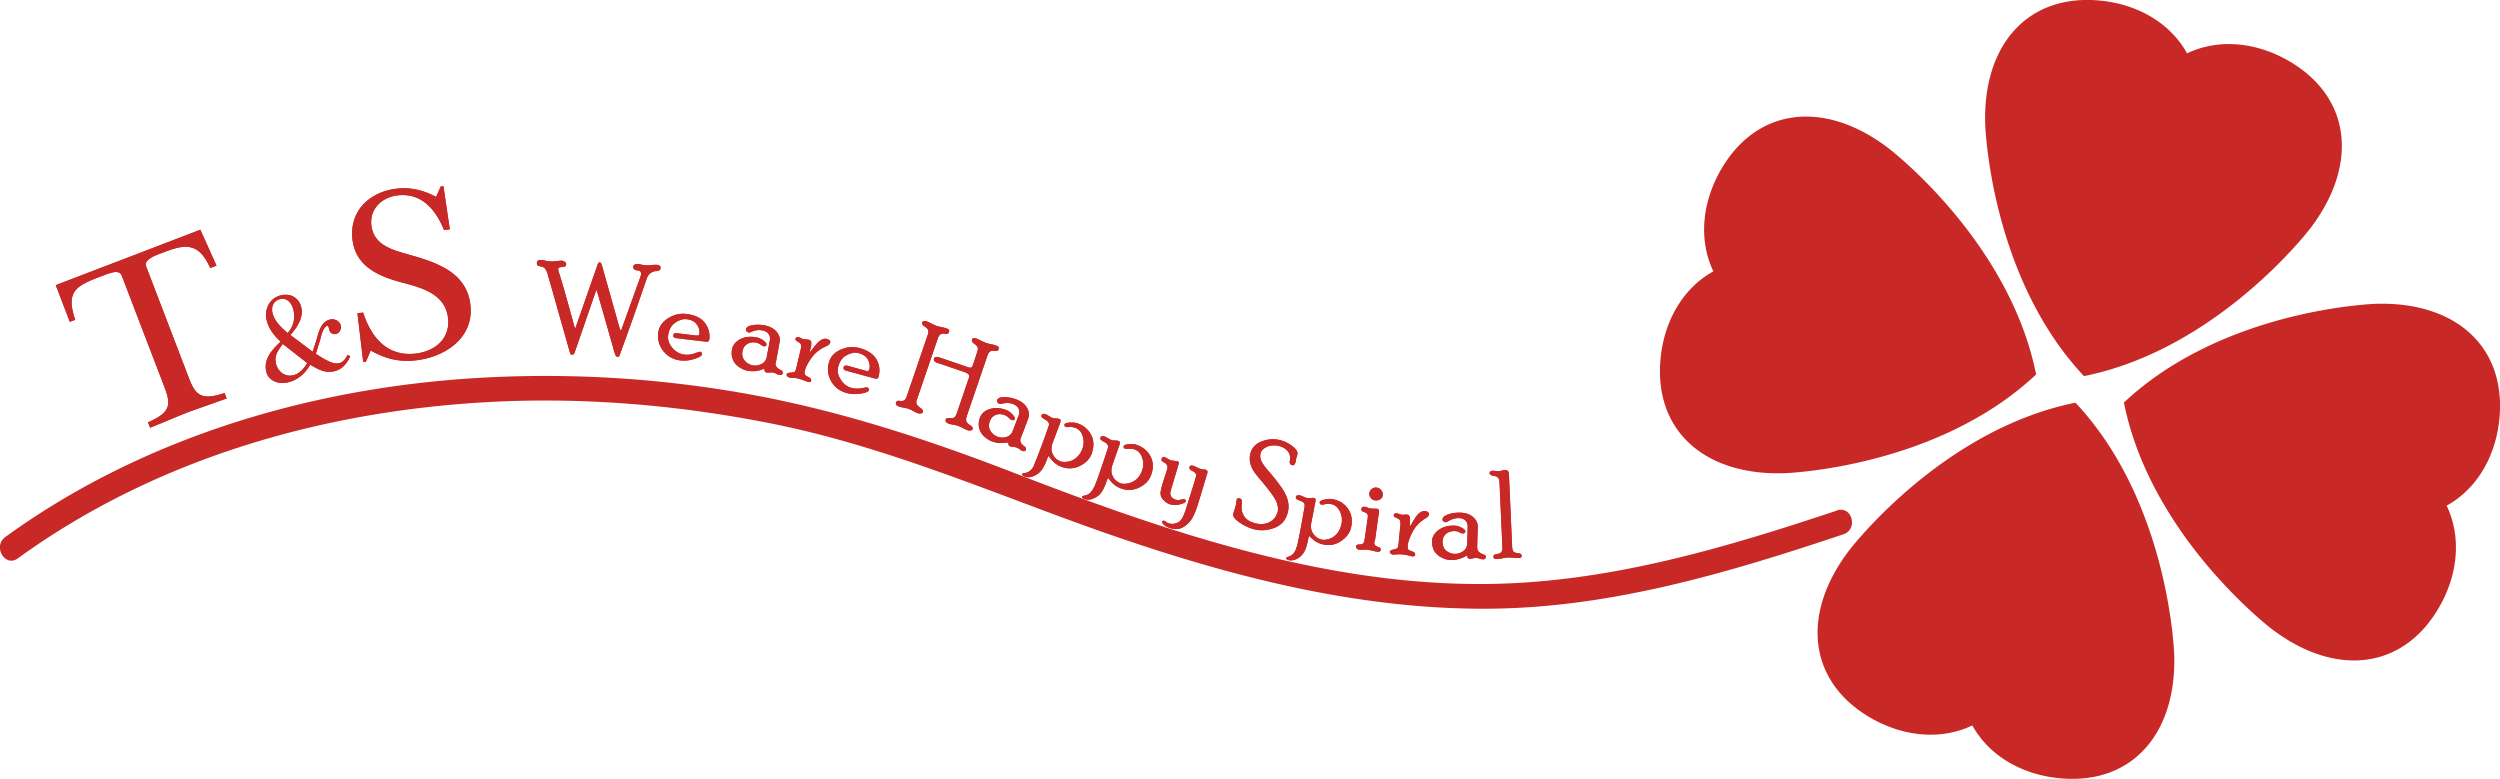
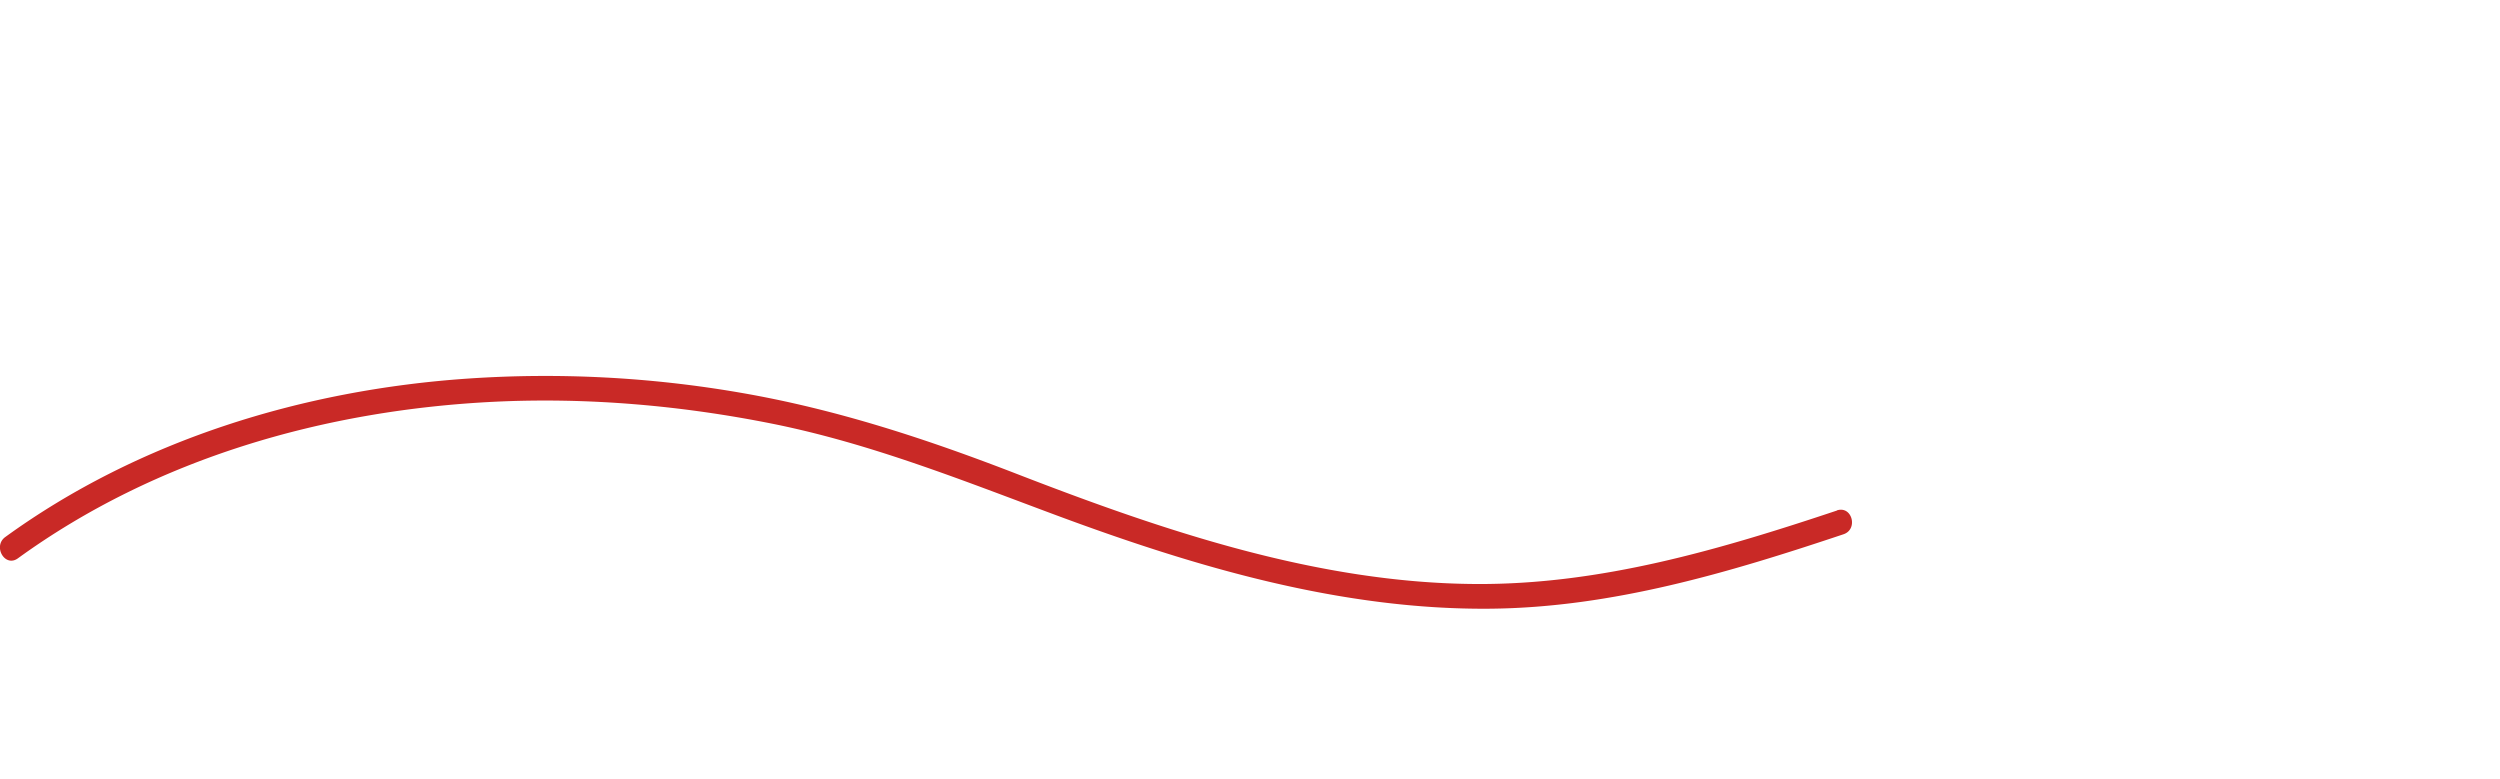
<svg xmlns="http://www.w3.org/2000/svg" id="_レイヤー_2" viewBox="0 0 211.64 65.93">
  <defs>
    <style>.cls-1{fill:#c92926}</style>
  </defs>
  <g id="_レイヤー_7">
-     <path class="cls-1" d="M145.05 22.98c-1.31-2.74-.93-6 .74-8.79 3.1-5.16 8.78-5.68 14.06-1.66 0 0 10.23 7.76 12.52 19.17-8.48 7.97-21.32 8.36-21.32 8.36-6.64.21-10.96-3.5-10.49-9.5.25-3.24 1.83-6.12 4.49-7.59zm62.07 19.83c2.66-1.47 4.24-4.35 4.49-7.59.46-6-3.86-9.71-10.49-9.5 0 0-12.84.39-21.32 8.36 2.29 11.41 12.52 19.17 12.52 19.17 5.28 4.02 10.96 3.5 14.06-1.66 1.68-2.79 2.05-6.05.74-8.79zM185.15 4.52c-1.47-2.66-4.35-4.24-7.59-4.49-6-.46-9.71 3.86-9.5 10.49 0 0 .39 12.84 8.36 21.32 11.41-2.29 19.17-12.52 19.17-12.52 4.02-5.28 3.5-10.96-1.66-14.06-2.79-1.68-6.05-2.05-8.79-.74zm-18.18 56.89c-2.74 1.31-6 .93-8.78-.74-5.16-3.1-5.68-8.78-1.66-14.06 0 0 7.76-10.23 19.17-12.52 7.97 8.48 8.36 21.32 8.36 21.32.21 6.64-3.5 10.96-9.5 10.49-3.24-.25-6.12-1.83-7.59-4.49zM18.34 22.48l-.54.21c-.87-1.91-1.82-2.14-3.7-1.42-.74.28-1.97.64-1.73 1.28L15.99 32c.56 1.47 1.06 1.93 3.02 1.27l.18.46c-1.1.4-2.24.79-3.34 1.19-1.05.42-2.07.86-3.14 1.29l-.18-.46c1.9-.82 1.97-1.48 1.4-2.96l-3.62-9.45c-.23-.6-1.08-.2-1.88.1-1.97.76-2.89 1.22-2.06 3.63l-.46.18-1.19-3.11 12.24-4.69 1.37 3.04zm8.13 7.3l.33-1.03c.18-.65.38-1.52 1.14-1.7.39-.09.82.12.91.52.07.29-.11.63-.41.7-.3.07-.52-.11-.58-.39-.02-.09-.03-.32-.18-.29-.29.07-.51.88-.56 1.12l-.33 1.07-.06.17c.49.3 1.39.94 1.97.8.37-.09.56-.39.73-.71l.22.13c-.29.61-.67 1.1-1.36 1.26-.78.18-1.4-.18-2.03-.56-.42.75-1.06 1.31-1.92 1.51-.73.17-1.62-.13-1.8-.92-.25-1.06.51-1.87 1.22-2.54-.55-.49-1.02-1.1-1.19-1.83-.21-.91.26-1.87 1.21-2.09.82-.19 1.54.2 1.73 1.04.2.84-.38 1.72-.93 2.32l1.9 1.42zm-1.61-3.49c-.12-.53-.49-1.12-1.14-.97-.59.14-.77.66-.65 1.18.16.69.77 1.26 1.28 1.69.47-.5.66-1.21.5-1.89zm-.92 2.82c-.37.53-.74.95-.58 1.66.15.67.75 1.16 1.46 1 .52-.12.94-.59 1.19-1.04l-.06-.04-2.01-1.57zm6.31-2.59l.49-.06c.68 2.09 2.03 3.76 4.47 3.47 1.65-.2 2.92-1.29 2.72-3.01-.23-1.93-1.99-2.49-3.61-2.93-2.02-.51-4.19-1.29-4.48-3.71-.28-2.42 1.44-4.04 3.75-4.31 1.17-.14 2.29.14 3.33.7l.39-.88.23-.03.54 3.65-.49.06c-.69-1.7-1.88-3.17-3.93-2.93-1.36.16-2.38 1.16-2.22 2.54.2 1.68 1.77 2.07 3.15 2.47 2.31.65 4.9 1.46 5.23 4.24.33 2.78-2.1 4.42-4.58 4.71-1.44.17-2.61-.12-3.86-.83l-.4.95-.23.03-.49-4.13zm22.24 1.35l.06.12s.04-.04.07-.12l1.58-4.39c.04-.12.07-.22.07-.29 0-.19-.1-.29-.32-.3-.1 0-.18-.03-.25-.09s-.1-.12-.1-.19c0-.09.04-.15.12-.2.08-.05.17-.07.28-.06.05 0 .15.02.28.05.14.03.28.05.42.06.09 0 .24 0 .44-.02s.34-.03.44-.02c.24 0 .35.1.34.27 0 .09-.04.16-.12.2-.08.04-.15.06-.23.06-.16 0-.32.05-.48.16-.16.11-.27.27-.34.47-.85 2.48-1.59 4.57-2.21 6.25l-.07.22c-.04.11-.1.16-.19.16-.05 0-.09-.03-.13-.07-.04-.04-.08-.15-.13-.31l-1.45-5.09c-.03-.12-.06-.17-.08-.17-.02 0-.04.06-.08.17l-1.71 4.95c-.05.16-.1.26-.14.29-.04.04-.08.05-.13.05-.07 0-.12-.03-.14-.08-.02-.05-.06-.15-.1-.31l-1.83-6.45c-.06-.19-.13-.34-.21-.44-.08-.1-.2-.16-.35-.19-.15-.03-.25-.06-.29-.1-.04-.04-.06-.1-.06-.2 0-.18.13-.26.38-.25.08 0 .2.02.34.06.15.03.31.06.51.06.15 0 .3 0 .48-.03.17-.02.28-.04.34-.03.12 0 .23.04.31.09.08.05.12.13.12.21 0 .16-.13.24-.38.24-.19 0-.29.06-.29.18 0 .06.02.16.07.32.23.7.66 2.21 1.3 4.55.02.08.04.12.06.12.02 0 .04-.03.06-.11l1.81-5.18c.04-.11.07-.19.09-.22.02-.04.06-.05.12-.05.08 0 .14.08.18.23l1.53 5.42zm6.49.53c.08 0 .13 0 .17-.02.03-.02.05-.07.06-.14.03-.26-.04-.52-.22-.77s-.47-.41-.89-.45c-.29-.03-.6.07-.94.3-.34.24-.54.6-.6 1.1-.04.36.08.71.37 1.04.29.33.63.52 1.03.56.3.04.64-.02 1.01-.16.14-.06.23-.08.28-.08.06 0 .11.03.14.07.03.04.04.08.04.14-.01.12-.22.26-.63.39-.4.13-.81.18-1.21.13-.6-.07-1.07-.34-1.43-.79-.36-.46-.5-.96-.44-1.53.06-.51.34-.93.83-1.24.49-.31 1.01-.44 1.57-.37.72.09 1.24.34 1.55.75.31.41.44.88.38 1.39-.01.11-.05.17-.11.19-.06.02-.16.02-.31 0l-2.37-.28c-.19-.02-.28-.11-.26-.25.02-.14.12-.2.32-.17l1.65.2zm6.68 2.3c-.05.25.09.45.4.61.08.04.13.08.17.12.03.04.04.1.03.19 0 .04-.04.08-.1.1-.06.02-.12.03-.18.02a.79.79 0 01-.26-.1.966.966 0 00-.26-.1c-.08-.01-.18-.02-.31 0h-.25c-.05 0-.09-.04-.13-.08-.04-.04-.06-.08-.05-.12.01-.06 0-.09-.04-.1-.02 0-.06 0-.1.02-.43.17-.87.21-1.32.12-.21-.04-.44-.14-.68-.3a1.44 1.44 0 01-.53-.62c-.11-.26-.14-.55-.08-.89.07-.36.3-.64.69-.85.39-.21.85-.26 1.39-.16.18.03.37.12.57.26.2.14.29.27.27.37-.01.05-.04.09-.09.11-.05.02-.11.03-.17.01-.04 0-.13-.06-.24-.14a1.17 1.17 0 00-.38-.17c-.28-.05-.53-.01-.75.12-.22.13-.35.33-.4.61-.06.32 0 .58.18.8.18.21.41.34.69.4.25.05.5 0 .74-.12a.79.79 0 00.44-.6l.26-1.39c.04-.21 0-.39-.11-.55-.11-.16-.29-.26-.52-.3-.3-.06-.6-.02-.92.12-.11.05-.18.07-.21.06a.42.42 0 01-.2-.1.202.202 0 01-.06-.18c.03-.17.21-.28.54-.34.33-.06.67-.05 1.03.01.45.09.79.27 1.02.54.23.28.32.57.26.88l-.32 1.73zm2.91-1.04v.15s.12-.14.34-.43c.22-.29.41-.49.59-.59.17-.1.33-.14.48-.1.12.03.2.07.25.12.05.06.07.11.06.16-.02.09-.06.15-.11.2-.05.04-.14.09-.26.15-.51.23-.92.55-1.22.97-.3.42-.49.79-.56 1.09-.03.14-.04.25-.01.31s.11.13.25.2.23.13.26.18c.03.05.04.11.03.16-.02.1-.1.14-.21.11-.1-.02-.23-.07-.39-.13-.16-.07-.34-.12-.53-.17-.13-.03-.26-.05-.4-.05s-.23-.01-.27-.02a.457.457 0 01-.22-.11c-.05-.05-.07-.1-.05-.16 0-.04.03-.08.08-.1.04-.03.14-.05.3-.06.16-.01.27-.04.31-.09.05-.04.1-.19.16-.46l.36-1.52a.66.66 0 000-.28c-.03-.09-.1-.17-.23-.24-.13-.07-.2-.13-.22-.17a.145.145 0 01-.01-.11c.03-.11.12-.15.28-.12.04.01.12.04.21.09.1.05.17.07.21.08.03 0 .09.01.17.01s.17.01.28.04c.18.04.23.26.14.65l-.06.25zm4.77 1.74c.08.02.13.02.17 0 .03-.02.06-.06.08-.13.07-.26.04-.52-.1-.8s-.41-.47-.81-.58c-.28-.08-.6-.02-.97.16s-.62.51-.75 1c-.1.35-.03.71.21 1.08.23.37.55.61.93.71.29.08.64.08 1.03-.01.15-.03.24-.04.28-.03.06.02.1.05.13.09.02.04.03.09.02.14-.03.12-.26.22-.68.29-.42.07-.82.05-1.21-.05-.58-.16-1.01-.49-1.3-.99-.29-.5-.35-1.03-.2-1.58.14-.5.47-.87 1-1.1.53-.24 1.07-.28 1.61-.13.7.19 1.17.52 1.43.97.25.45.3.93.17 1.43-.03.11-.07.17-.13.18-.06.01-.16 0-.31-.04l-2.3-.63c-.19-.05-.26-.15-.22-.29.04-.13.15-.18.35-.12l1.6.44zm4.26 2.47c-.03.1-.04.2-.01.3.03.1.12.21.27.32.15.11.24.19.26.25.02.05.02.11 0 .16s-.07.08-.15.1a.55.55 0 01-.28-.02 3.14 3.14 0 01-.39-.19c-.18-.1-.3-.15-.37-.18-.1-.03-.24-.07-.42-.1s-.31-.06-.38-.09c-.24-.08-.33-.19-.28-.34.03-.08.07-.13.12-.14a1 1 0 01.25 0c.11.02.22 0 .31-.04s.18-.18.25-.4l1.77-5.18c.04-.11.05-.22.03-.33-.02-.11-.1-.21-.25-.31s-.23-.18-.25-.23a.248.248 0 010-.17c.01-.04.05-.07.11-.09a.34.34 0 01.2 0c.13.04.28.11.45.2.18.09.32.15.43.19.11.04.25.07.42.11.17.03.33.07.48.13.16.05.22.15.17.28-.03.08-.07.13-.12.15-.05.01-.14.01-.26 0s-.23 0-.33.05-.19.18-.26.41l-1.76 5.15zm4.22 1.44a.62.62 0 00-.02.33c.03.11.12.21.27.32.16.1.24.18.26.23.02.05.02.1 0 .15-.02.05-.07.08-.15.1a.55.55 0 01-.28-.02c-.08-.03-.21-.09-.39-.18-.18-.1-.3-.15-.37-.18-.1-.03-.24-.07-.42-.1s-.31-.06-.38-.09c-.24-.08-.33-.19-.28-.34.03-.08.07-.13.12-.14.05-.01.13 0 .25 0 .12.02.22 0 .32-.03.1-.04.18-.18.26-.4L82.02 32c.04-.1.03-.2-.01-.28-.04-.08-.18-.16-.41-.24l-2.17-.74c-.19-.06-.3-.12-.34-.18-.04-.06-.04-.12-.02-.2.03-.08.08-.12.16-.14.08-.01.21.01.39.07l2.34.8c.13.04.22.05.27.02.05-.03.09-.1.13-.21.25-.72.39-1.16.42-1.32.03-.16-.06-.31-.29-.47-.12-.09-.19-.15-.2-.21-.02-.05-.01-.11 0-.17.01-.04.05-.07.11-.09a.34.34 0 01.2 0c.13.04.28.11.45.2.18.09.32.15.42.19.11.04.25.07.42.11.17.03.33.07.48.13.16.05.21.15.17.28-.03.08-.07.13-.12.15a1 1 0 01-.25 0c-.12-.02-.23 0-.33.04-.1.05-.19.19-.27.43l-1.76 5.15zm4.59 1.79c-.09.23 0 .46.29.67.07.05.12.1.14.15s.02.11 0 .19c-.02.04-.06.07-.12.08-.06.01-.12 0-.18-.02a.878.878 0 01-.23-.14.773.773 0 00-.24-.14c-.08-.03-.18-.05-.3-.06-.13-.01-.21-.03-.25-.04a.28.28 0 01-.12-.1c-.03-.05-.04-.09-.03-.13.02-.05.01-.09-.02-.1h-.1c-.45.09-.9.05-1.32-.11-.2-.08-.41-.22-.62-.41-.21-.2-.35-.43-.42-.71-.07-.27-.04-.57.08-.89.13-.34.4-.58.82-.71.42-.14.89-.11 1.4.08.17.07.34.19.51.36.17.18.23.31.2.41-.02.05-.06.08-.11.09-.05.01-.11 0-.17-.02-.04-.02-.12-.08-.22-.18-.1-.1-.22-.18-.35-.23-.27-.1-.52-.11-.75-.02-.24.09-.4.27-.5.53-.12.3-.1.58.04.81.14.24.34.41.61.51.24.09.49.1.75.02a.81.81 0 00.54-.51l.5-1.32c.08-.2.07-.38-.01-.56-.08-.17-.24-.3-.46-.39-.28-.11-.59-.12-.93-.04-.12.03-.19.04-.22.02a.368.368 0 01-.18-.14c-.04-.06-.05-.13-.02-.19.06-.16.26-.24.59-.24.33 0 .67.06 1.02.19.43.16.73.4.91.71s.21.62.1.92l-.62 1.64zm1.13 2.25c.09-.18.29-.69.61-1.53.15-.4.37-1 .64-1.79.02-.08.02-.17-.02-.25-.04-.08-.15-.18-.33-.28-.14-.08-.22-.14-.25-.19-.03-.05-.04-.1-.02-.15.05-.13.17-.16.38-.08.04.01.13.07.27.15.14.09.23.14.27.15.04.02.14.03.29.04.15.01.24.02.27.04.09.03.14.07.14.12s0 .11-.03.19l-.65 1.73c-.13.35-.13.67.02.96.14.29.36.49.66.6.14.05.35.06.62.02.27-.04.51-.16.73-.35.21-.19.38-.43.49-.73.13-.35.14-.71.03-1.07-.11-.36-.31-.59-.6-.7-.17-.06-.34-.09-.51-.08-.17.01-.28 0-.32 0a.219.219 0 01-.1-.09c-.02-.04-.03-.09-.01-.13.03-.09.19-.15.47-.16.28-.01.5.02.67.08.52.2.9.53 1.13 1 .23.47.23.99.02 1.57-.17.45-.51.79-1.01 1.03a1.9 1.9 0 01-1.53.07c-.2-.07-.38-.17-.53-.29-.16-.12-.34-.32-.56-.62-.03 0-.07.07-.13.23-.15.41-.3.71-.44.91-.14.19-.3.34-.5.45-.2.11-.37.17-.53.19-.15.02-.29 0-.42-.04-.18-.07-.26-.14-.22-.23.01-.04.07-.06.17-.07a.92.92 0 00.56-.26c.14-.14.23-.29.29-.43zm5.09 1.9c.08-.18.28-.69.57-1.54.14-.41.34-1.01.6-1.8.02-.08.01-.17-.03-.25-.04-.08-.15-.17-.33-.27-.14-.07-.23-.14-.26-.19-.03-.05-.04-.1-.02-.15.04-.13.17-.16.38-.09.04.01.13.06.28.15.14.08.24.13.28.15.04.02.14.03.29.03.15 0 .24.02.27.03.09.03.14.07.15.12 0 .05 0 .11-.03.19l-.61 1.74c-.12.36-.11.68.04.96.15.29.37.48.67.59.14.05.35.05.62 0s.51-.17.72-.36c.21-.19.37-.44.47-.75.13-.36.13-.71 0-1.07-.12-.35-.33-.58-.61-.68-.17-.06-.34-.08-.51-.07-.17.01-.28.01-.32 0-.04-.02-.08-.04-.11-.09a.153.153 0 01-.02-.13c.03-.09.19-.15.46-.17.28-.02.5 0 .67.07.53.19.91.51 1.15.97.24.46.26.99.05 1.57-.16.45-.49.8-.99 1.05s-1.01.28-1.53.1c-.2-.07-.38-.16-.54-.28-.16-.11-.35-.32-.57-.61-.03 0-.07.07-.13.24-.14.41-.28.72-.42.92-.13.2-.29.35-.49.46-.19.11-.37.18-.52.2-.15.02-.29 0-.42-.03-.18-.06-.26-.14-.23-.22.01-.04.07-.06.17-.08.24-.04.42-.13.55-.28.13-.15.23-.29.28-.44zm7.66 1.03c.09.03.12.08.09.16-.03.1-.2.19-.51.26s-.6.06-.86-.02c-.18-.06-.35-.18-.52-.36-.17-.18-.25-.37-.24-.57 0-.2.08-.53.23-1l.32-.99c.09-.27.01-.46-.21-.59a1.16 1.16 0 01-.24-.16c-.03-.04-.03-.09-.01-.17.02-.05.05-.1.09-.13a.14.14 0 01.14-.02c.05.01.14.06.27.14.13.08.22.12.26.13.05.02.15.03.31.05.16.02.25.03.29.04.02 0 .05.03.07.06.03.03.04.06.03.09 0 .03-.07.26-.2.69l-.36 1.2c-.09.28-.14.48-.16.61-.02.13.01.25.09.36.08.11.2.19.37.24.13.04.27.04.43 0 .16-.04.27-.05.31-.03zm1.81-2.49c.12.04.15.14.1.3-.1.32-.24.79-.43 1.41-.18.62-.31 1.04-.38 1.25-.23.74-.49 1.25-.76 1.51-.27.27-.53.43-.77.49s-.5.05-.79-.04c-.24-.08-.43-.17-.54-.29-.12-.11-.17-.2-.15-.25 0-.03.03-.05.07-.07.04-.02.07-.03.11-.02.03 0 .08.04.15.1.07.06.16.1.26.13.19.06.39.05.6-.02.22-.07.39-.2.5-.41.12-.2.25-.52.38-.95.49-1.56.76-2.42.8-2.6.05-.18-.04-.32-.27-.44-.23-.11-.32-.23-.28-.35.04-.13.14-.16.32-.11.06.02.15.06.3.13.14.07.26.12.36.15.07.02.15.04.24.04s.15 0 .18.02zm4.61-1.39a1 1 0 00.04.56c.07.2.3.53.7.99.76.88 1.24 1.56 1.44 2.04.2.48.25.94.13 1.39-.16.64-.53 1.07-1.12 1.3-.59.23-1.17.27-1.76.12-.42-.11-.82-.3-1.22-.58-.4-.28-.57-.52-.52-.72.01-.05.04-.13.08-.26s.09-.29.14-.48c.02-.07.03-.15.04-.25.01-.1.02-.16.03-.19.03-.13.12-.17.26-.13.16.04.22.19.18.44-.06.42 0 .77.19 1.07.19.29.51.49.95.6.44.11.85.08 1.2-.1.36-.18.58-.47.69-.87.06-.24.03-.52-.1-.85-.13-.32-.53-.88-1.21-1.69-.28-.33-.5-.6-.66-.82-.15-.22-.27-.46-.34-.73s-.07-.55 0-.84c.12-.48.44-.83.96-1.03a2.52 2.52 0 011.63-.09c.32.08.65.25.98.5.33.25.47.49.41.7 0 .03-.02.08-.04.14-.02.06-.05.16-.08.29 0 .03-.02.1-.03.2-.06.22-.16.31-.32.27-.05-.01-.1-.05-.14-.12-.04-.07-.05-.13-.04-.19.08-.33.03-.61-.14-.84-.18-.23-.43-.39-.75-.47-.37-.09-.71-.07-1.02.06-.31.14-.5.32-.56.57zm3.07 7.91c.06-.19.17-.73.34-1.61.08-.42.19-1.05.33-1.87 0-.09-.01-.17-.06-.24-.05-.08-.17-.15-.37-.22-.15-.05-.24-.1-.28-.15-.04-.04-.05-.09-.04-.14.03-.14.15-.18.36-.14.04 0 .14.04.29.11.15.06.25.1.29.11h.29c.15-.01.24-.02.27-.01.09.02.15.05.16.1.02.05.02.11 0 .2l-.35 1.81c-.07.37-.01.69.18.95s.44.42.75.48c.15.03.35 0 .61-.08.26-.09.48-.24.66-.47.18-.22.3-.49.36-.81.07-.37.02-.72-.15-1.06-.17-.33-.41-.53-.71-.59a1.3 1.3 0 00-.52 0c-.17.04-.27.05-.32.04-.05 0-.09-.03-.12-.07-.03-.04-.04-.08-.03-.13.02-.1.16-.18.43-.23.27-.06.49-.07.68-.03.55.11.98.37 1.28.8.3.42.4.94.28 1.54-.09.47-.37.86-.83 1.18-.46.32-.96.43-1.5.32-.21-.04-.4-.11-.57-.2-.17-.09-.39-.26-.65-.52-.03 0-.06.08-.09.25-.08.43-.18.75-.28.97-.1.21-.24.39-.41.53-.17.14-.34.23-.49.27-.15.04-.29.05-.42.03-.19-.04-.28-.1-.26-.19 0-.04.06-.07.15-.1.23-.07.4-.19.51-.35.11-.16.18-.32.21-.48zm6.57-.5c-.02.17 0 .28.05.34.06.06.13.11.23.14.1.03.17.06.21.1.04.03.05.09.04.18-.02.11-.12.16-.32.13-.09-.01-.21-.04-.38-.08s-.3-.07-.38-.08c-.08-.01-.2-.01-.37 0h-.36a.32.32 0 01-.2-.1.221.221 0 01-.06-.19c0-.05.03-.08.06-.11s.12-.05.25-.05.22-.03.28-.09c.06-.05.11-.2.14-.44l.25-1.75c.02-.15 0-.25-.05-.31a.637.637 0 00-.26-.15c-.12-.04-.19-.08-.21-.13-.02-.04-.03-.09-.02-.15a.18.18 0 01.1-.14c.06-.03.12-.04.19-.03.06 0 .14.03.25.08.11.04.18.07.24.07s.15.01.28.01c.12 0 .22 0 .27.01.13.02.18.13.15.35 0 .03-.01.08-.02.14-.01.06-.02.09-.02.12l-.3 2.15zm.2-4.53c.16.02.29.1.39.23.1.13.14.27.12.43-.02.14-.09.25-.22.33-.13.08-.27.11-.42.09a.537.537 0 01-.38-.22.509.509 0 01-.11-.41c.02-.14.09-.26.22-.35.13-.09.26-.12.41-.1zm2.8 3.14v.15s.12-.16.3-.47c.18-.32.35-.54.5-.66.16-.13.31-.18.47-.17.12.01.21.04.27.09.06.05.08.1.08.15 0 .09-.04.16-.08.21-.05.05-.13.11-.24.18-.47.29-.83.67-1.07 1.13s-.38.85-.41 1.16c-.01.15 0 .25.03.3.03.06.13.11.27.16.15.05.24.1.28.15.04.05.06.1.05.16-.01.1-.08.15-.2.14-.1 0-.23-.04-.4-.08a3.008 3.008 0 00-.96-.09c-.14.01-.23.02-.27.02-.1 0-.17-.04-.23-.08a.177.177 0 01-.08-.15c0-.04.03-.08.06-.11.04-.03.13-.07.29-.1s.26-.08.3-.13c.04-.05.07-.21.1-.48l.15-1.56c0-.1 0-.19-.04-.27-.04-.08-.13-.15-.26-.21-.14-.06-.22-.1-.24-.14a.202.202 0 01-.03-.11c.01-.12.1-.17.26-.15.05 0 .12.02.22.06.1.03.18.05.22.06.03 0 .09 0 .17-.01.08-.01.18-.01.28 0 .19.02.26.23.22.62l-.02.25zm5.71 1.96c0 .25.16.43.49.54.08.03.14.06.18.09.04.03.06.09.05.18 0 .05-.03.08-.08.12-.06.03-.11.05-.18.04-.07 0-.16-.02-.27-.06-.11-.04-.2-.05-.27-.06-.08 0-.18.01-.3.04s-.21.04-.25.04c-.05 0-.1-.02-.14-.06-.05-.04-.07-.07-.07-.11 0-.06-.01-.09-.05-.09a.19.19 0 00-.09.03c-.4.23-.83.34-1.28.33-.22 0-.46-.07-.72-.19-.26-.12-.47-.3-.63-.53-.15-.24-.22-.52-.22-.87.01-.36.19-.68.55-.94.35-.27.8-.4 1.35-.38.18 0 .39.06.6.17.22.11.33.22.32.33 0 .05-.02.09-.07.12s-.1.04-.17.04c-.05 0-.13-.03-.27-.1a.846.846 0 00-.4-.1c-.28 0-.53.07-.72.23-.19.16-.29.38-.3.66 0 .32.09.58.3.76.21.18.46.27.74.28.25 0 .49-.07.71-.23.22-.16.33-.38.34-.66l.04-1.41c0-.21-.06-.39-.19-.52-.14-.14-.32-.21-.56-.21-.3 0-.6.08-.89.26-.1.06-.17.09-.2.09-.08 0-.15-.03-.21-.07a.169.169 0 01-.08-.17c0-.17.16-.31.48-.42.31-.11.65-.16 1.02-.15.45.01.82.14 1.09.38.27.24.4.52.39.83l-.05 1.76zm2.98.07c0 .09.03.17.08.24.05.06.16.11.33.13.17.02.27.05.31.09.04.04.06.09.06.15 0 .11-.08.17-.25.18-.1 0-.26 0-.47-.02-.21-.02-.36-.03-.47-.02-.1 0-.24.02-.43.06-.19.04-.33.06-.43.06-.14 0-.23 0-.27-.04a.156.156 0 01-.07-.13c0-.06.01-.11.04-.15.03-.04.13-.08.31-.11s.29-.1.34-.19c.05-.09.07-.19.07-.31l-.25-5.6c0-.12-.04-.23-.1-.32-.06-.09-.18-.15-.36-.18s-.28-.07-.32-.11c-.04-.04-.05-.09-.06-.14 0-.05.02-.1.08-.13s.12-.05.18-.06c.06 0 .14 0 .25.02.11.02.19.03.25.02.06 0 .15-.02.27-.05.12-.03.21-.04.27-.05.11 0 .19.02.25.08s.09.16.09.31l.28 6.27z" />
-     <path class="cls-1" d="M18.34 22.48l-.54.21c-.87-1.91-1.82-2.14-3.7-1.42-.74.28-1.97.64-1.73 1.28L15.99 32c.56 1.47 1.06 1.93 3.02 1.27l.18.46c-1.1.4-2.24.79-3.34 1.19-1.05.42-2.07.86-3.14 1.29l-.18-.46c1.9-.82 1.97-1.48 1.4-2.96l-3.62-9.45c-.23-.6-1.08-.2-1.88.1-1.97.76-2.89 1.22-2.06 3.63l-.46.18-1.19-3.11 12.24-4.69 1.37 3.04zm8.13 7.3l.33-1.03c.18-.65.38-1.52 1.14-1.7.39-.09.82.12.91.52.07.29-.11.63-.41.7-.3.07-.52-.11-.58-.39-.02-.09-.03-.32-.18-.29-.29.07-.51.88-.56 1.12l-.33 1.07-.06.17c.49.3 1.39.94 1.97.8.37-.09.56-.39.73-.71l.22.13c-.29.61-.67 1.1-1.36 1.26-.78.18-1.4-.18-2.03-.56-.42.75-1.06 1.31-1.92 1.51-.73.17-1.62-.13-1.8-.92-.25-1.06.51-1.87 1.22-2.54-.55-.49-1.02-1.1-1.19-1.83-.21-.91.26-1.87 1.21-2.09.82-.19 1.54.2 1.73 1.04.2.84-.38 1.72-.93 2.32l1.9 1.42zm-1.61-3.49c-.12-.53-.49-1.12-1.14-.97-.59.14-.77.66-.65 1.18.16.69.77 1.26 1.28 1.69.47-.5.66-1.21.5-1.89zm-.92 2.82c-.37.53-.74.95-.58 1.66.15.67.75 1.16 1.46 1 .52-.12.94-.59 1.19-1.04l-.06-.04-2.01-1.57zm6.31-2.59l.49-.06c.68 2.09 2.03 3.76 4.47 3.47 1.65-.2 2.92-1.29 2.72-3.01-.23-1.93-1.99-2.49-3.61-2.93-2.02-.51-4.19-1.29-4.48-3.71-.28-2.42 1.44-4.04 3.75-4.31 1.17-.14 2.29.14 3.33.7l.39-.88.23-.03.54 3.65-.49.06c-.69-1.7-1.88-3.17-3.93-2.93-1.36.16-2.38 1.16-2.22 2.54.2 1.68 1.77 2.07 3.15 2.47 2.31.65 4.9 1.46 5.23 4.24.33 2.78-2.1 4.42-4.58 4.71-1.44.17-2.61-.12-3.86-.83l-.4.95-.23.03-.49-4.13zm22.24 1.35l.06.12s.04-.04.07-.12l1.58-4.39c.04-.12.07-.22.07-.29 0-.19-.1-.29-.32-.3-.1 0-.18-.03-.25-.09s-.1-.12-.1-.19c0-.09.04-.15.12-.2.08-.05.17-.07.28-.06.05 0 .15.02.28.05.14.03.28.05.42.06.09 0 .24 0 .44-.02s.34-.03.44-.02c.24 0 .35.1.34.27 0 .09-.04.16-.12.2-.08.04-.15.06-.23.06-.16 0-.32.05-.48.16-.16.11-.27.27-.34.47-.85 2.48-1.59 4.57-2.21 6.25l-.07.22c-.04.11-.1.16-.19.16-.05 0-.09-.03-.13-.07-.04-.04-.08-.15-.13-.31l-1.45-5.09c-.03-.12-.06-.17-.08-.17-.02 0-.04.06-.08.17l-1.71 4.95c-.05.16-.1.26-.14.29-.04.04-.08.05-.13.05-.07 0-.12-.03-.14-.08-.02-.05-.06-.15-.1-.31l-1.83-6.45c-.06-.19-.13-.34-.21-.44-.08-.1-.2-.16-.35-.19-.15-.03-.25-.06-.29-.1-.04-.04-.06-.1-.06-.2 0-.18.13-.26.38-.25.08 0 .2.02.34.06.15.03.31.06.51.06.15 0 .3 0 .48-.03.17-.02.28-.04.34-.03.12 0 .23.04.31.09.08.05.12.13.12.21 0 .16-.13.24-.38.24-.19 0-.29.06-.29.18 0 .06.02.16.07.32.23.7.66 2.21 1.3 4.55.02.08.04.12.06.12.02 0 .04-.03.06-.11l1.81-5.18c.04-.11.07-.19.09-.22.02-.04.06-.05.12-.05.08 0 .14.08.18.23l1.53 5.42zm6.49.53c.08 0 .13 0 .17-.02.03-.02.05-.07.06-.14.03-.26-.04-.52-.22-.77s-.47-.41-.89-.45c-.29-.03-.6.07-.94.3-.34.24-.54.6-.6 1.1-.04.36.08.71.37 1.04.29.33.63.52 1.03.56.3.04.64-.02 1.01-.16.14-.06.23-.08.28-.08.06 0 .11.03.14.07.03.04.04.08.04.14-.01.12-.22.26-.63.39-.4.13-.81.18-1.21.13-.6-.07-1.07-.34-1.43-.79-.36-.46-.5-.96-.44-1.53.06-.51.34-.93.83-1.24.49-.31 1.01-.44 1.57-.37.72.09 1.24.34 1.55.75.31.41.44.88.38 1.39-.01.11-.05.17-.11.19-.06.02-.16.02-.31 0l-2.37-.28c-.19-.02-.28-.11-.26-.25.02-.14.12-.2.32-.17l1.65.2zm6.68 2.3c-.05.25.09.45.4.61.08.04.13.08.17.12.03.04.04.1.03.19 0 .04-.04.08-.1.1-.06.02-.12.03-.18.02a.79.79 0 01-.26-.1.966.966 0 00-.26-.1c-.08-.01-.18-.02-.31 0h-.25c-.05 0-.09-.04-.13-.08-.04-.04-.06-.08-.05-.12.01-.06 0-.09-.04-.1-.02 0-.06 0-.1.02-.43.17-.87.21-1.32.12-.21-.04-.44-.14-.68-.3a1.44 1.44 0 01-.53-.62c-.11-.26-.14-.55-.08-.89.07-.36.3-.64.69-.85.39-.21.85-.26 1.39-.16.18.03.37.12.57.26.2.14.29.27.27.37-.01.05-.04.09-.09.11-.05.02-.11.03-.17.01-.04 0-.13-.06-.24-.14a1.17 1.17 0 00-.38-.17c-.28-.05-.53-.01-.75.12-.22.13-.35.33-.4.61-.06.32 0 .58.18.8.18.21.41.34.69.4.25.05.5 0 .74-.12a.79.79 0 00.44-.6l.26-1.39c.04-.21 0-.39-.11-.55-.11-.16-.29-.26-.52-.3-.3-.06-.6-.02-.92.12-.11.05-.18.07-.21.06a.42.42 0 01-.2-.1.202.202 0 01-.06-.18c.03-.17.21-.28.54-.34.33-.06.67-.05 1.03.01.45.09.79.27 1.02.54.23.28.32.57.26.88l-.32 1.73zm2.91-1.04v.15s.12-.14.34-.43c.22-.29.41-.49.59-.59.17-.1.33-.14.48-.1.12.03.2.07.25.12.05.06.07.11.06.16-.02.09-.06.15-.11.2-.05.04-.14.09-.26.15-.51.23-.92.55-1.22.97-.3.42-.49.79-.56 1.09-.03.14-.04.25-.01.31s.11.13.25.2.23.13.26.18c.03.05.04.11.03.16-.02.1-.1.14-.21.11-.1-.02-.23-.07-.39-.13-.16-.07-.34-.12-.53-.17-.13-.03-.26-.05-.4-.05s-.23-.01-.27-.02a.457.457 0 01-.22-.11c-.05-.05-.07-.1-.05-.16 0-.04.03-.08.08-.1.04-.03.14-.05.3-.06.16-.01.27-.04.31-.09.05-.04.1-.19.16-.46l.36-1.52a.66.66 0 000-.28c-.03-.09-.1-.17-.23-.24-.13-.07-.2-.13-.22-.17a.145.145 0 01-.01-.11c.03-.11.12-.15.28-.12.04.01.12.04.21.09.1.05.17.07.21.08.03 0 .09.01.17.01s.17.01.28.04c.18.04.23.26.14.65l-.06.25zm4.77 1.74c.08.02.13.02.17 0 .03-.02.06-.06.08-.13.07-.26.04-.52-.1-.8s-.41-.47-.81-.58c-.28-.08-.6-.02-.97.16s-.62.51-.75 1c-.1.35-.03.71.21 1.08.23.37.55.61.93.71.29.08.64.08 1.03-.01.15-.03.24-.04.28-.03.06.02.1.05.13.09.02.04.03.09.02.14-.03.12-.26.22-.68.29-.42.07-.82.05-1.21-.05-.58-.16-1.01-.49-1.3-.99-.29-.5-.35-1.03-.2-1.58.14-.5.47-.87 1-1.1.53-.24 1.07-.28 1.61-.13.7.19 1.17.52 1.43.97.25.45.3.93.17 1.43-.03.11-.07.17-.13.18-.06.01-.16 0-.31-.04l-2.3-.63c-.19-.05-.26-.15-.22-.29.04-.13.15-.18.35-.12l1.6.44zm4.26 2.47c-.03.1-.04.2-.01.3.03.1.12.21.27.32.15.11.24.19.26.25.02.05.02.11 0 .16s-.07.08-.15.1a.55.55 0 01-.28-.02 3.14 3.14 0 01-.39-.19c-.18-.1-.3-.15-.37-.18-.1-.03-.24-.07-.42-.1s-.31-.06-.38-.09c-.24-.08-.33-.19-.28-.34.03-.08.07-.13.12-.14a1 1 0 01.25 0c.11.02.22 0 .31-.04s.18-.18.25-.4l1.77-5.18c.04-.11.05-.22.03-.33-.02-.11-.1-.21-.25-.31s-.23-.18-.25-.23a.248.248 0 010-.17c.01-.04.05-.07.11-.09a.34.34 0 01.2 0c.13.04.28.11.45.2.18.09.32.15.43.19.11.04.25.07.42.11.17.03.33.07.48.13.16.05.22.15.17.28-.03.08-.07.13-.12.15-.05.01-.14.01-.26 0s-.23 0-.33.05-.19.18-.26.41l-1.76 5.15zm4.22 1.44a.62.62 0 00-.02.33c.03.11.12.21.27.32.16.1.24.18.26.23.02.05.02.1 0 .15-.02.05-.07.08-.15.1a.55.55 0 01-.28-.02c-.08-.03-.21-.09-.39-.18-.18-.1-.3-.15-.37-.18-.1-.03-.24-.07-.42-.1s-.31-.06-.38-.09c-.24-.08-.33-.19-.28-.34.03-.08.07-.13.12-.14.05-.01.13 0 .25 0 .12.02.22 0 .32-.03.1-.04.18-.18.26-.4L82.02 32c.04-.1.03-.2-.01-.28-.04-.08-.18-.16-.41-.24l-2.17-.74c-.19-.06-.3-.12-.34-.18-.04-.06-.04-.12-.02-.2.03-.08.08-.12.16-.14.08-.01.21.01.39.07l2.34.8c.13.04.22.05.27.02.05-.03.09-.1.13-.21.25-.72.39-1.16.42-1.32.03-.16-.06-.31-.29-.47-.12-.09-.19-.15-.2-.21-.02-.05-.01-.11 0-.17.01-.04.05-.07.11-.09a.34.34 0 01.2 0c.13.04.28.11.45.2.18.09.32.15.42.19.11.04.25.07.42.11.17.03.33.07.48.13.16.05.21.15.17.28-.03.08-.07.13-.12.15a1 1 0 01-.25 0c-.12-.02-.23 0-.33.04-.1.05-.19.19-.27.43l-1.76 5.15zm4.59 1.79c-.09.23 0 .46.29.67.07.05.12.1.14.15s.02.11 0 .19c-.02.04-.06.07-.12.08-.06.01-.12 0-.18-.02a.878.878 0 01-.23-.14.773.773 0 00-.24-.14c-.08-.03-.18-.05-.3-.06-.13-.01-.21-.03-.25-.04a.28.28 0 01-.12-.1c-.03-.05-.04-.09-.03-.13.02-.05.01-.09-.02-.1h-.1c-.45.09-.9.05-1.32-.11-.2-.08-.41-.22-.62-.41-.21-.2-.35-.43-.42-.71-.07-.27-.04-.57.08-.89.13-.34.4-.58.82-.71.42-.14.89-.11 1.4.08.17.07.34.19.51.36.17.18.23.31.2.41-.02.05-.06.08-.11.09-.05.01-.11 0-.17-.02-.04-.02-.12-.08-.22-.18-.1-.1-.22-.18-.35-.23-.27-.1-.52-.11-.75-.02-.24.09-.4.27-.5.53-.12.3-.1.58.04.81.14.24.34.41.61.51.24.09.49.1.75.02a.81.81 0 00.54-.51l.5-1.32c.08-.2.07-.38-.01-.56-.08-.17-.24-.3-.46-.39-.28-.11-.59-.12-.93-.04-.12.03-.19.04-.22.02a.368.368 0 01-.18-.14c-.04-.06-.05-.13-.02-.19.06-.16.26-.24.59-.24.33 0 .67.06 1.02.19.43.16.73.4.91.71s.21.62.1.92l-.62 1.64zm1.13 2.25c.09-.18.29-.69.61-1.53.15-.4.37-1 .64-1.79.02-.08.02-.17-.02-.25-.04-.08-.15-.18-.33-.28-.14-.08-.22-.14-.25-.19-.03-.05-.04-.1-.02-.15.05-.13.17-.16.38-.08.04.01.13.07.27.15.14.09.23.14.27.15.04.02.14.03.29.04.15.01.24.02.27.04.09.03.14.07.14.12s0 .11-.03.19l-.65 1.73c-.13.35-.13.67.02.96.14.29.36.49.66.6.14.05.35.06.62.02.27-.04.51-.16.73-.35.21-.19.38-.43.49-.73.13-.35.14-.71.03-1.07-.11-.36-.31-.59-.6-.7-.17-.06-.34-.09-.51-.08-.17.01-.28 0-.32 0a.219.219 0 01-.1-.09c-.02-.04-.03-.09-.01-.13.03-.09.19-.15.47-.16.28-.01.5.02.67.08.52.2.9.53 1.13 1 .23.47.23.99.02 1.57-.17.45-.51.79-1.01 1.03a1.9 1.9 0 01-1.53.07c-.2-.07-.38-.17-.53-.29-.16-.12-.34-.32-.56-.62-.03 0-.07.07-.13.23-.15.41-.3.71-.44.91-.14.19-.3.34-.5.45-.2.11-.37.17-.53.19-.15.02-.29 0-.42-.04-.18-.07-.26-.14-.22-.23.01-.04.07-.06.17-.07a.92.92 0 00.56-.26c.14-.14.23-.29.29-.43zm5.09 1.9c.08-.18.28-.69.57-1.54.14-.41.34-1.01.6-1.8.02-.08.01-.17-.03-.25-.04-.08-.15-.17-.33-.27-.14-.07-.23-.14-.26-.19-.03-.05-.04-.1-.02-.15.04-.13.17-.16.38-.09.04.01.13.06.28.15.14.08.24.13.28.15.04.02.14.03.29.03.15 0 .24.02.27.03.09.03.14.07.15.12 0 .05 0 .11-.03.19l-.61 1.74c-.12.36-.11.68.04.96.15.29.37.48.67.59.14.05.35.05.62 0s.51-.17.72-.36c.21-.19.37-.44.47-.75.13-.36.13-.71 0-1.07-.12-.35-.33-.58-.61-.68-.17-.06-.34-.08-.51-.07-.17.01-.28.01-.32 0-.04-.02-.08-.04-.11-.09a.153.153 0 01-.02-.13c.03-.09.19-.15.46-.17.28-.02.5 0 .67.07.53.19.91.51 1.15.97.24.46.26.99.05 1.57-.16.45-.49.8-.99 1.05s-1.01.28-1.53.1c-.2-.07-.38-.16-.54-.28-.16-.11-.35-.32-.57-.61-.03 0-.07.07-.13.24-.14.41-.28.72-.42.92-.13.2-.29.35-.49.46-.19.11-.37.18-.52.2-.15.02-.29 0-.42-.03-.18-.06-.26-.14-.23-.22.01-.04.07-.06.17-.08.24-.04.42-.13.55-.28.13-.15.23-.29.28-.44zm7.66 1.03c.09.03.12.08.09.16-.03.1-.2.19-.51.26s-.6.06-.86-.02c-.18-.06-.35-.18-.52-.36-.17-.18-.25-.37-.24-.57 0-.2.08-.53.23-1l.32-.99c.09-.27.01-.46-.21-.59a1.16 1.16 0 01-.24-.16c-.03-.04-.03-.09-.01-.17.02-.05.05-.1.09-.13a.14.14 0 01.14-.02c.05.01.14.06.27.14.13.08.22.12.26.13.05.02.15.03.31.05.16.02.25.03.29.04.02 0 .05.03.07.06.03.03.04.06.03.09 0 .03-.07.26-.2.69l-.36 1.2c-.09.28-.14.48-.16.61-.02.13.01.25.09.36.08.11.2.19.37.24.13.04.27.04.43 0 .16-.04.27-.05.31-.03zm1.81-2.49c.12.04.15.14.1.3-.1.32-.24.79-.43 1.41-.18.62-.31 1.04-.38 1.25-.23.74-.49 1.25-.76 1.51-.27.27-.53.43-.77.49s-.5.05-.79-.04c-.24-.08-.43-.17-.54-.29-.12-.11-.17-.2-.15-.25 0-.03.03-.05.07-.07.04-.02.07-.03.11-.02.03 0 .08.04.15.1.07.06.16.1.26.13.19.06.39.05.6-.02.22-.07.39-.2.5-.41.12-.2.25-.52.38-.95.49-1.56.76-2.42.8-2.6.05-.18-.04-.32-.27-.44-.23-.11-.32-.23-.28-.35.04-.13.14-.16.32-.11.06.02.15.06.3.13.14.07.26.12.36.15.07.02.15.04.24.04s.15 0 .18.02zm4.61-1.39a1 1 0 00.04.56c.07.2.3.53.7.99.76.88 1.24 1.56 1.44 2.04.2.48.25.94.13 1.39-.16.64-.53 1.07-1.12 1.3-.59.23-1.17.27-1.76.12-.42-.11-.82-.3-1.22-.58-.4-.28-.57-.52-.52-.72.01-.05.04-.13.08-.26s.09-.29.14-.48c.02-.07.03-.15.04-.25.01-.1.02-.16.03-.19.03-.13.12-.17.26-.13.16.04.22.19.18.44-.06.42 0 .77.19 1.07.19.29.51.49.95.6.44.11.85.08 1.2-.1.36-.18.58-.47.69-.87.06-.24.03-.52-.1-.85-.13-.32-.53-.88-1.21-1.69-.28-.33-.5-.6-.66-.82-.15-.22-.27-.46-.34-.73s-.07-.55 0-.84c.12-.48.44-.83.96-1.03a2.52 2.52 0 011.63-.09c.32.08.65.25.98.5.33.25.47.49.41.7 0 .03-.02.08-.04.14-.02.06-.05.16-.08.29 0 .03-.02.1-.03.2-.06.22-.16.31-.32.27-.05-.01-.1-.05-.14-.12-.04-.07-.05-.13-.04-.19.08-.33.03-.61-.14-.84-.18-.23-.43-.39-.75-.47-.37-.09-.71-.07-1.02.06-.31.14-.5.32-.56.57zm3.07 7.91c.06-.19.17-.73.34-1.61.08-.42.19-1.05.33-1.87 0-.09-.01-.17-.06-.24-.05-.08-.17-.15-.37-.22-.15-.05-.24-.1-.28-.15-.04-.04-.05-.09-.04-.14.03-.14.15-.18.36-.14.04 0 .14.04.29.11.15.06.25.1.29.11h.29c.15-.01.24-.02.27-.01.09.02.15.05.16.1.02.05.02.11 0 .2l-.35 1.81c-.07.37-.01.69.18.95s.44.42.75.48c.15.03.35 0 .61-.08.26-.09.48-.24.66-.47.18-.22.3-.49.36-.81.07-.37.02-.72-.15-1.06-.17-.33-.41-.53-.71-.59a1.3 1.3 0 00-.52 0c-.17.04-.27.05-.32.04-.05 0-.09-.03-.12-.07-.03-.04-.04-.08-.03-.13.02-.1.16-.18.43-.23.27-.06.49-.07.68-.03.55.11.98.37 1.28.8.3.42.4.94.28 1.54-.09.47-.37.86-.83 1.18-.46.32-.96.43-1.5.32-.21-.04-.4-.11-.57-.2-.17-.09-.39-.26-.65-.52-.03 0-.06.08-.09.25-.08.43-.18.75-.28.97-.1.21-.24.39-.41.53-.17.14-.34.23-.49.27-.15.04-.29.05-.42.03-.19-.04-.28-.1-.26-.19 0-.04.06-.07.15-.1.23-.07.4-.19.51-.35.11-.16.18-.32.21-.48zm6.57-.5c-.02.17 0 .28.05.34.06.06.13.11.23.14.1.03.17.06.21.1.04.03.05.09.04.18-.02.11-.12.16-.32.13-.09-.01-.21-.04-.38-.08s-.3-.07-.38-.08c-.08-.01-.2-.01-.37 0h-.36a.32.32 0 01-.2-.1.221.221 0 01-.06-.19c0-.05.03-.08.06-.11s.12-.05.25-.05.22-.03.28-.09c.06-.05.11-.2.14-.44l.25-1.75c.02-.15 0-.25-.05-.31a.637.637 0 00-.26-.15c-.12-.04-.19-.08-.21-.13-.02-.04-.03-.09-.02-.15a.18.18 0 01.1-.14c.06-.03.12-.04.19-.03.06 0 .14.03.25.08.11.04.18.07.24.07s.15.01.28.01c.12 0 .22 0 .27.01.13.02.18.13.15.35 0 .03-.01.08-.02.14-.01.06-.02.09-.02.12l-.3 2.15zm.2-4.53c.16.02.29.1.39.23.1.13.14.27.12.43-.02.14-.09.25-.22.33-.13.08-.27.11-.42.09a.537.537 0 01-.38-.22.509.509 0 01-.11-.41c.02-.14.09-.26.22-.35.13-.09.26-.12.41-.1zm2.8 3.14v.15s.12-.16.3-.47c.18-.32.35-.54.5-.66.16-.13.31-.18.47-.17.12.01.21.04.27.09.06.05.08.1.08.15 0 .09-.04.16-.08.21-.05.05-.13.11-.24.18-.47.29-.83.67-1.07 1.13s-.38.85-.41 1.16c-.01.15 0 .25.03.3.03.06.13.11.27.16.15.05.24.1.28.15.04.05.06.1.05.16-.01.1-.08.15-.2.14-.1 0-.23-.04-.4-.08a3.008 3.008 0 00-.96-.09c-.14.01-.23.02-.27.02-.1 0-.17-.04-.23-.08a.177.177 0 01-.08-.15c0-.04.03-.08.06-.11.04-.03.13-.07.29-.1s.26-.08.3-.13c.04-.05.07-.21.1-.48l.15-1.56c0-.1 0-.19-.04-.27-.04-.08-.13-.15-.26-.21-.14-.06-.22-.1-.24-.14a.202.202 0 01-.03-.11c.01-.12.1-.17.26-.15.05 0 .12.02.22.06.1.03.18.05.22.06.03 0 .09 0 .17-.01.08-.01.18-.01.28 0 .19.02.26.23.22.62l-.02.25zm5.71 1.96c0 .25.16.43.49.54.08.03.14.06.18.09.04.03.06.09.05.18 0 .05-.03.08-.08.12-.06.03-.11.05-.18.04-.07 0-.16-.02-.27-.06-.11-.04-.2-.05-.27-.06-.08 0-.18.01-.3.04s-.21.04-.25.04c-.05 0-.1-.02-.14-.06-.05-.04-.07-.07-.07-.11 0-.06-.01-.09-.05-.09a.19.19 0 00-.09.03c-.4.23-.83.34-1.28.33-.22 0-.46-.07-.72-.19-.26-.12-.47-.3-.63-.53-.15-.24-.22-.52-.22-.87.01-.36.19-.68.55-.94.35-.27.8-.4 1.35-.38.18 0 .39.06.6.17.22.11.33.22.32.33 0 .05-.02.09-.07.12s-.1.04-.17.04c-.05 0-.13-.03-.27-.1a.846.846 0 00-.4-.1c-.28 0-.53.07-.72.23-.19.16-.29.38-.3.66 0 .32.09.58.3.76.21.18.46.27.74.28.25 0 .49-.07.71-.23.22-.16.33-.38.34-.66l.04-1.41c0-.21-.06-.39-.19-.52-.14-.14-.32-.21-.56-.21-.3 0-.6.08-.89.26-.1.06-.17.09-.2.09-.08 0-.15-.03-.21-.07a.169.169 0 01-.08-.17c0-.17.16-.31.48-.42.31-.11.65-.16 1.02-.15.45.01.82.14 1.09.38.27.24.4.52.39.83l-.05 1.76zm2.98.07c0 .09.03.17.08.24.05.06.16.11.33.13.17.02.27.05.31.09.04.04.06.09.06.15 0 .11-.08.17-.25.18-.1 0-.26 0-.47-.02-.21-.02-.36-.03-.47-.02-.1 0-.24.02-.43.06-.19.04-.33.06-.43.06-.14 0-.23 0-.27-.04a.156.156 0 01-.07-.13c0-.06.01-.11.04-.15.03-.04.13-.08.31-.11s.29-.1.34-.19c.05-.09.07-.19.07-.31l-.25-5.6c0-.12-.04-.23-.1-.32-.06-.09-.18-.15-.36-.18s-.28-.07-.32-.11c-.04-.04-.05-.09-.06-.14 0-.05.02-.1.08-.13s.12-.05.18-.06c.06 0 .14 0 .25.02.11.02.19.03.25.02.06 0 .15-.02.27-.05.12-.03.21-.04.27-.05.11 0 .19.02.25.08s.09.16.09.31l.28 6.27z" />
-     <path class="cls-1" d="M155.51 43.22c-9.92 3.31-20 6.28-30.55 6.22-13.39-.07-26.48-4.52-38.83-9.3-7.66-2.97-15.31-5.49-23.42-6.89a96.696 96.696 0 00-23.11-1.2C25.71 33 11.8 37.23.45 45.46c-1.08.78-.04 2.6 1.06 1.81 11.71-8.49 26.02-12.56 40.36-13.26 7.91-.38 15.85.32 23.61 1.88 8.34 1.69 16.08 4.81 24.02 7.76 11.72 4.35 24.07 8 36.68 7.88 10.29-.1 20.2-3.06 29.88-6.3 1.27-.42.73-2.45-.56-2.02z" />
+     <path class="cls-1" d="M155.51 43.22c-9.92 3.31-20 6.28-30.55 6.22-13.39-.07-26.48-4.52-38.83-9.3-7.66-2.97-15.31-5.49-23.42-6.89a96.696 96.696 0 00-23.11-1.2C25.71 33 11.8 37.23.45 45.46c-1.08.78-.04 2.6 1.06 1.81 11.71-8.49 26.02-12.56 40.36-13.26 7.91-.38 15.85.32 23.61 1.88 8.34 1.69 16.08 4.81 24.02 7.76 11.72 4.35 24.07 8 36.68 7.88 10.29-.1 20.2-3.06 29.88-6.3 1.27-.42.73-2.45-.56-2.02" />
  </g>
</svg>